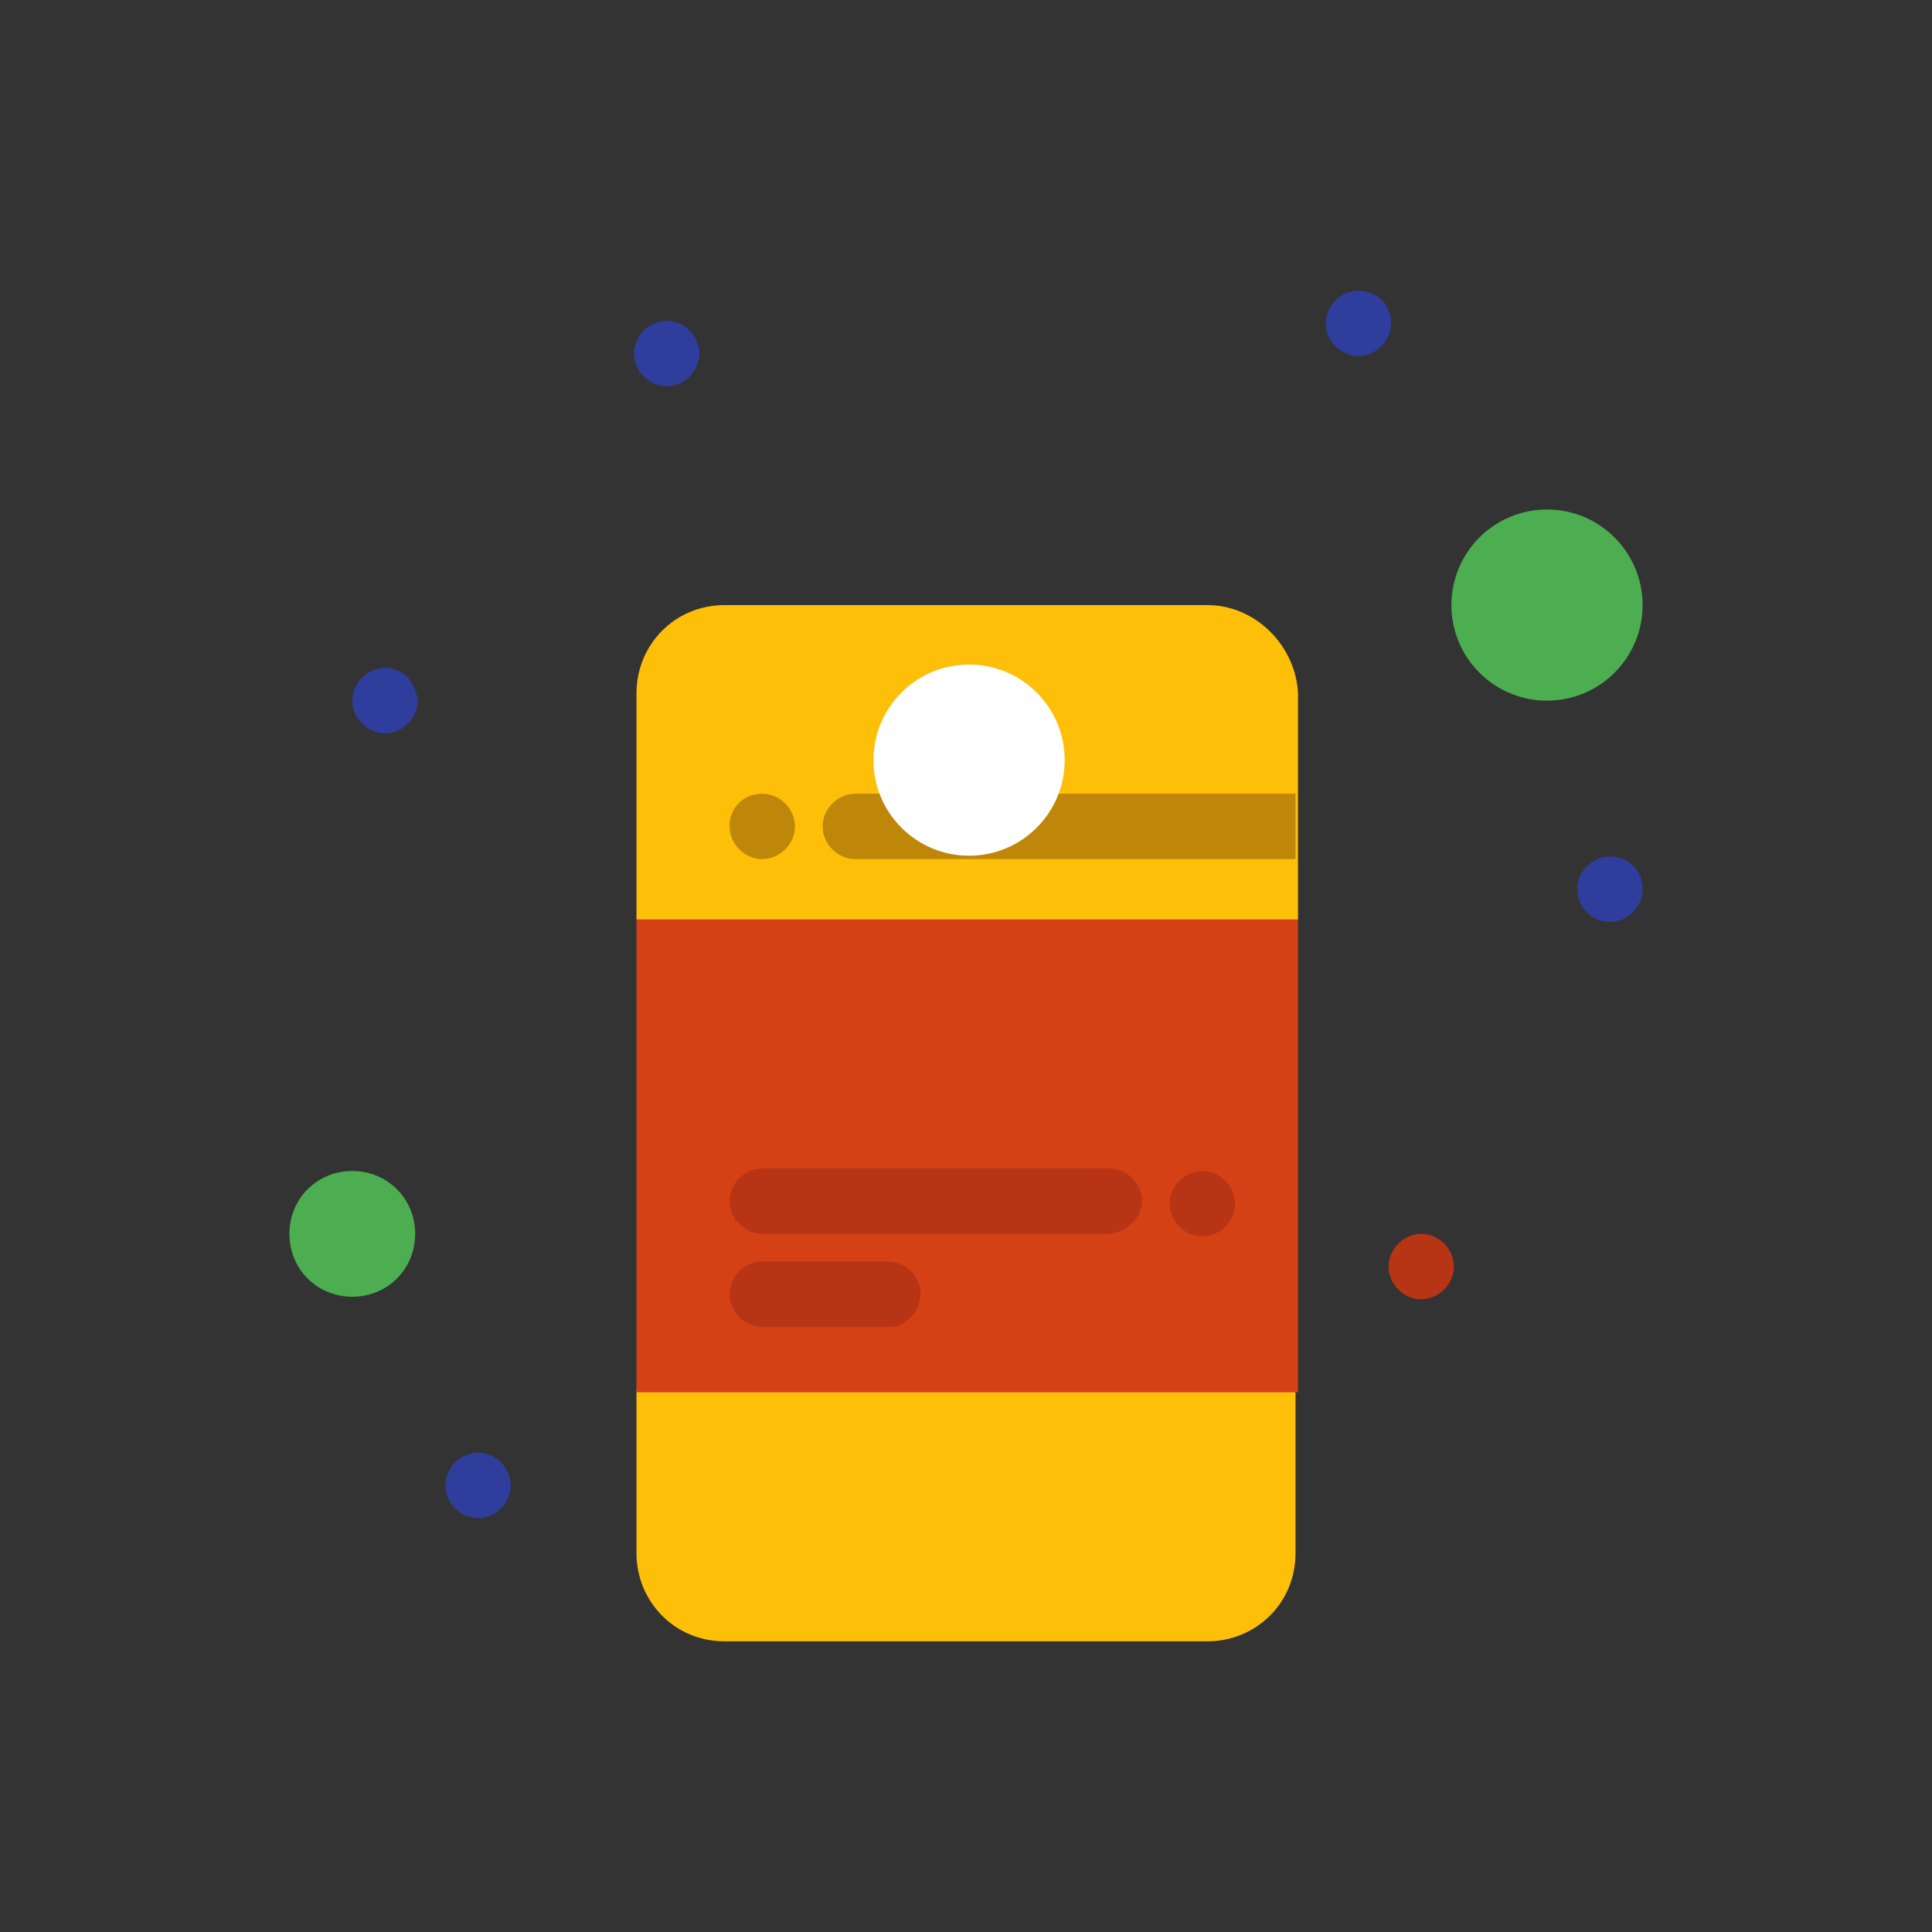
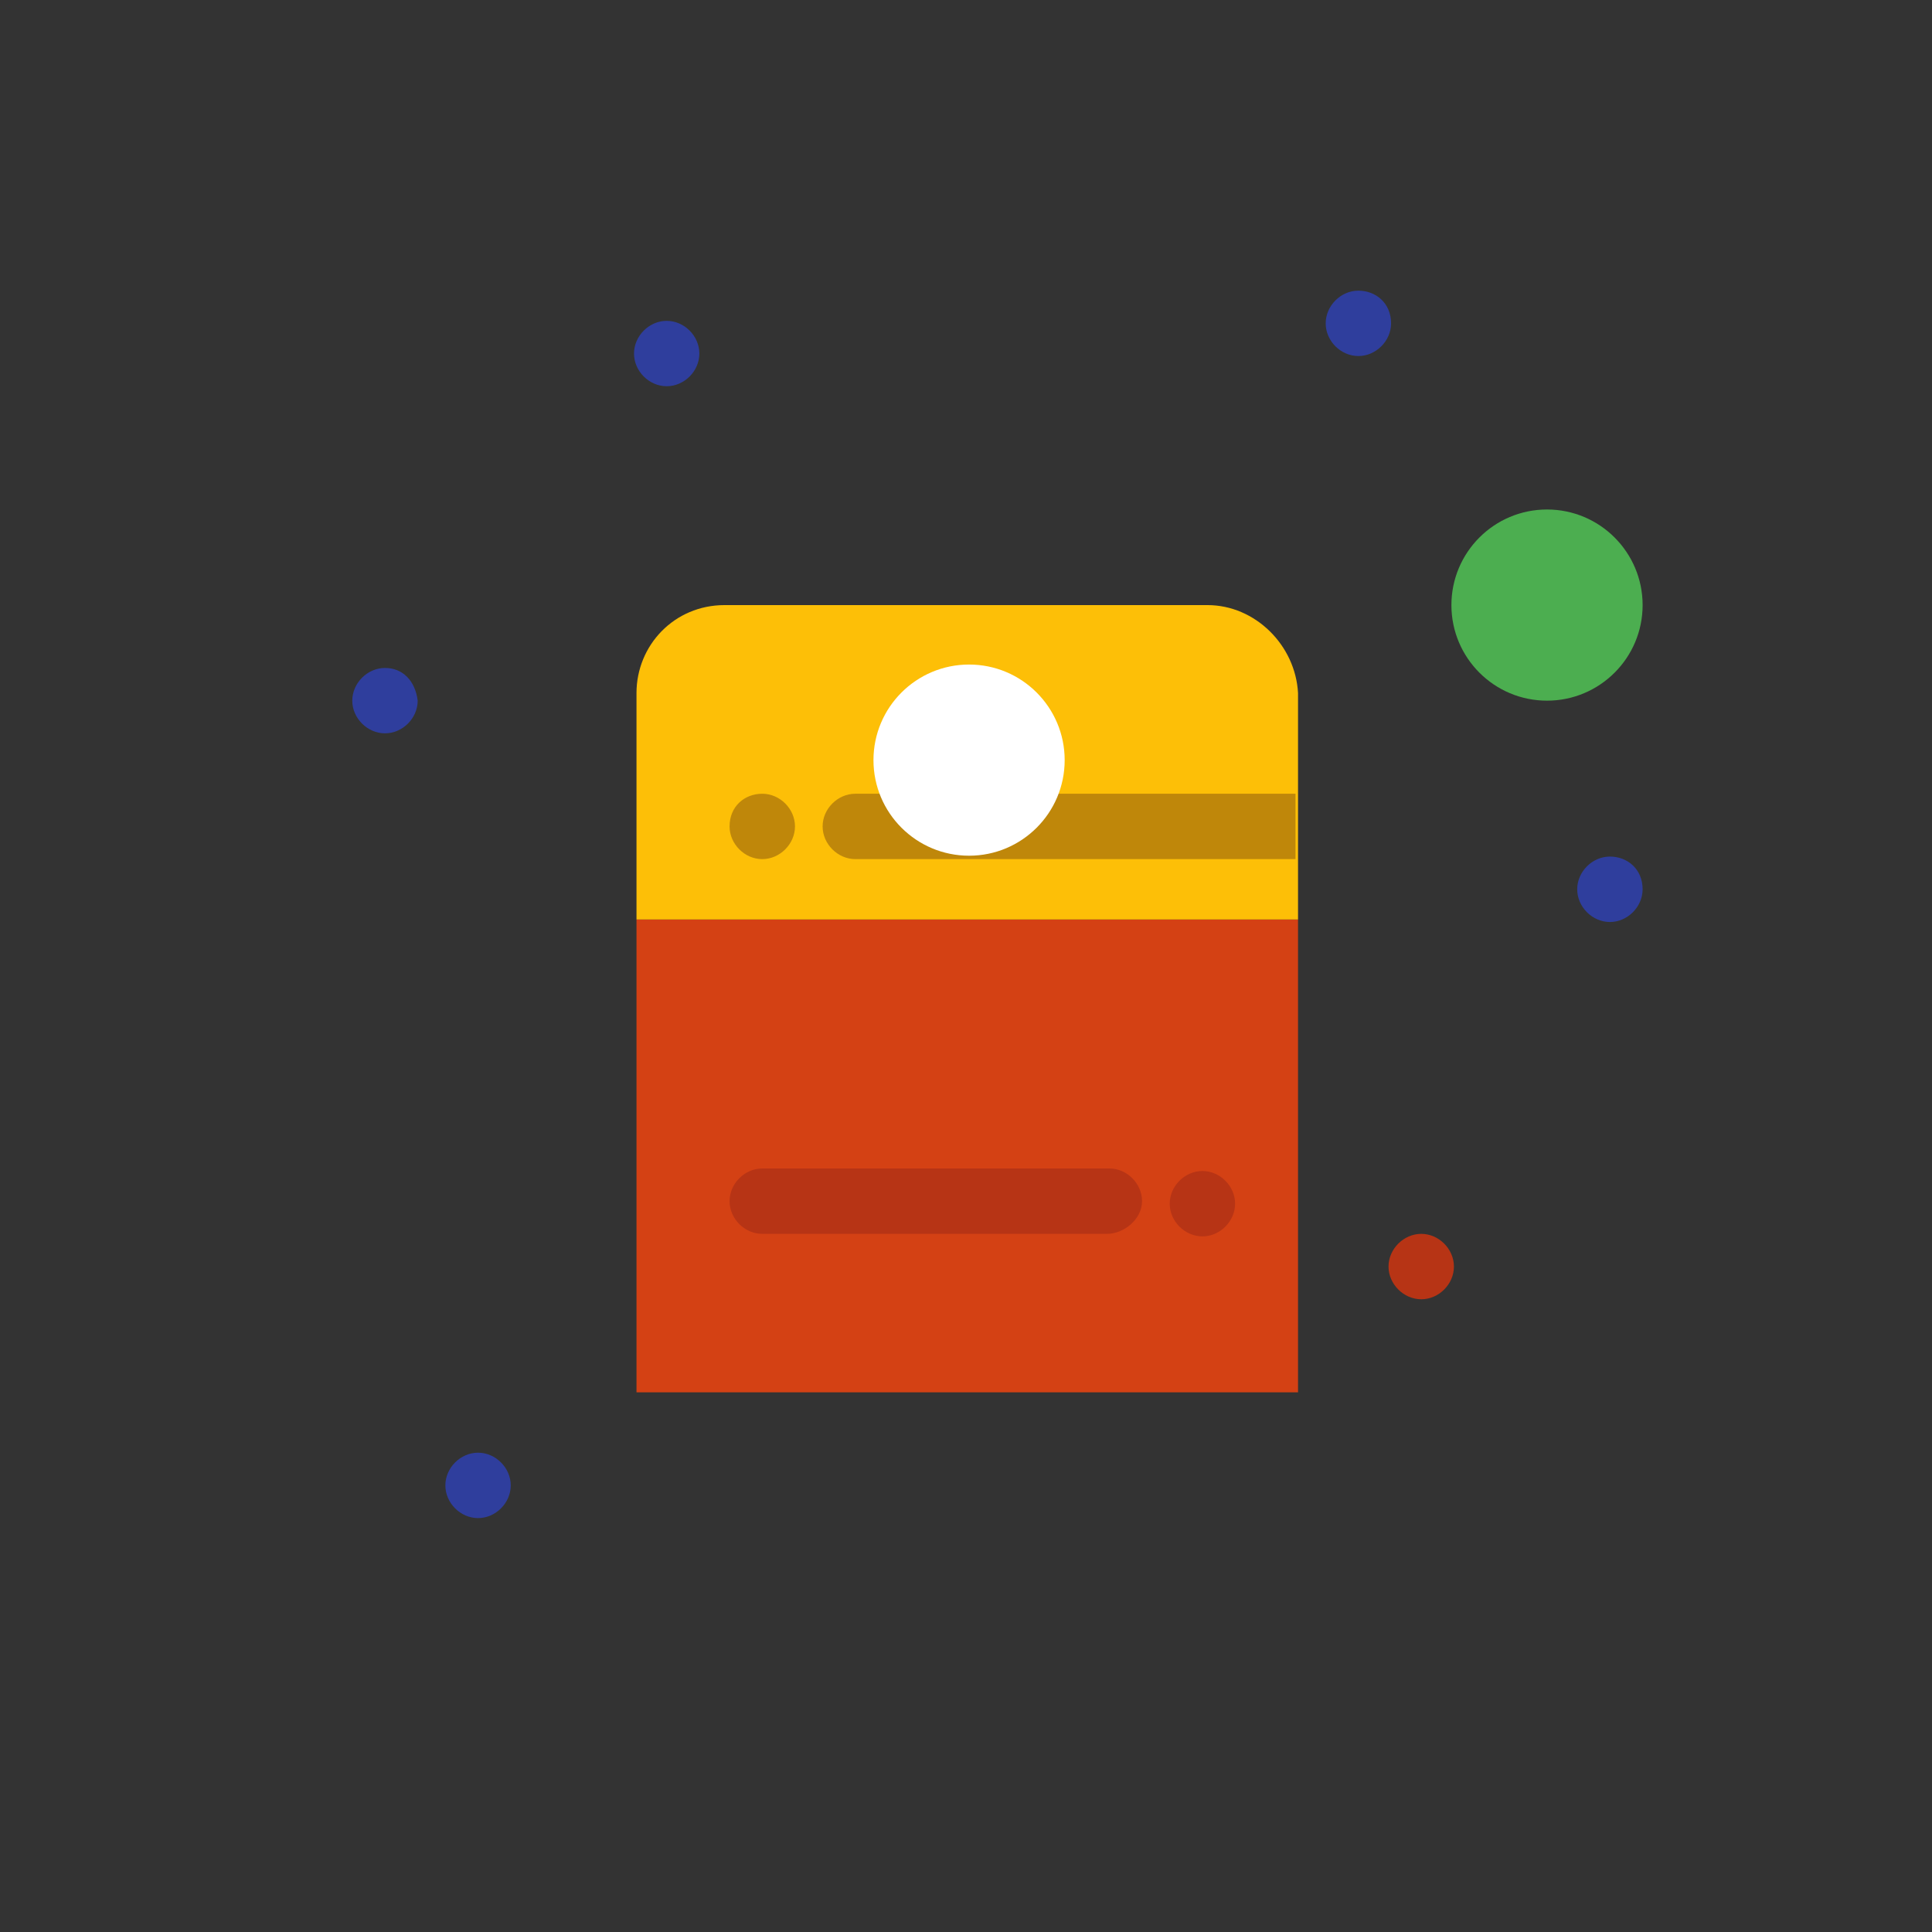
<svg xmlns="http://www.w3.org/2000/svg" xml:space="preserve" width="560px" height="560px" version="1.1" style="shape-rendering:geometricPrecision; text-rendering:geometricPrecision; image-rendering:optimizeQuality; fill-rule:evenodd; clip-rule:evenodd" viewBox="0 0 560 560">
  <rect x="0" y="0" width="560" height="560" fill="#333333" stroke="none" />
  <defs>
    <style type="text/css">
   
    .fil4 {fill:#2F3E9D;fill-rule:nonzero}
    .fil0 {fill:#4CAE50;fill-rule:nonzero}
    .fil3 {fill:#B73415;fill-rule:nonzero}
    .fil5 {fill:#BF870A;fill-rule:nonzero}
    .fil2 {fill:#D44114;fill-rule:nonzero}
    .fil1 {fill:#FDBF07;fill-rule:nonzero}
    .fil6 {fill:white;fill-rule:nonzero}
   
  </style>
  </defs>
  <g id="Слой_x0020_1">
    <g id="_2368829145136">
      <path class="fil0" d="M448.41 147.68c15.29,0 27.71,12.41 27.71,27.71 0,15.3 -12.42,27.7 -27.71,27.7 -15.31,0 -27.71,-12.4 -27.71,-27.7 0,-15.3 12.4,-27.71 27.71,-27.71z" />
-       <path class="fil0" d="M102.11 339.42c10.21,0 18.23,8.02 18.23,18.22 0,10.21 -8.02,18.23 -18.23,18.23 -10.21,0 -18.22,-8.02 -18.22,-18.23 0,-10.2 8.01,-18.22 18.22,-18.22z" />
-       <path class="fil1" d="M375.51 402.85l0 47.39c0,14.58 -11.67,25.51 -25.52,25.51l-139.98 0c-14.58,0 -25.52,-11.67 -25.52,-25.51l0 -47.39 191.02 0z" />
      <polygon class="fil2" points="184.49,403.57 376.24,403.57 376.24,266.51 184.49,266.51 " />
      <path class="fil3" d="M411.96 357.64c5.1,0 9.47,4.38 9.47,9.48 0,5.1 -4.37,9.48 -9.47,9.48 -5.1,0 -9.49,-4.38 -9.49,-9.48 0,-5.1 4.39,-9.48 9.49,-9.48z" />
      <path class="fil3" d="M348.53 339.42c5.1,0 9.47,4.37 9.47,9.47 0,5.11 -4.37,9.48 -9.47,9.48 -5.1,0 -9.48,-4.37 -9.48,-9.48 0,-5.1 4.38,-9.47 9.48,-9.47z" />
      <path class="fil4" d="M466.64 248.28c-5.1,0 -9.48,4.38 -9.48,9.48 0,5.11 4.38,9.49 9.48,9.49 5.1,0 9.48,-4.38 9.48,-9.49 0,-5.83 -4.38,-9.48 -9.48,-9.48z" />
      <path class="fil4" d="M393.73 84.25c-5.11,0 -9.47,4.38 -9.47,9.48 0,5.1 4.36,9.47 9.47,9.47 5.1,0 9.48,-4.37 9.48,-9.47 0,-5.84 -4.38,-9.48 -9.48,-9.48z" />
      <path class="fil4" d="M193.24 93c-5.1,0 -9.47,4.38 -9.47,9.48 0,5.1 4.37,9.47 9.47,9.47 5.11,0 9.47,-4.37 9.47,-9.47 0,-5.1 -4.36,-9.48 -9.47,-9.48z" />
      <path class="fil4" d="M138.57 421.07c-5.11,0 -9.48,4.38 -9.48,9.48 0,5.1 4.37,9.48 9.48,9.48 5.1,0 9.47,-4.38 9.47,-9.48 0,-5.1 -4.37,-9.48 -9.47,-9.48z" />
      <path class="fil4" d="M111.59 193.61c-5.1,0 -9.48,4.38 -9.48,9.48 0,5.1 4.38,9.47 9.48,9.47 5.1,0 9.48,-4.37 9.48,-9.47 -0.73,-5.84 -4.38,-9.48 -9.48,-9.48z" />
      <path class="fil3" d="M320.83 357.64l-99.88 0c-5.11,0 -9.48,-4.37 -9.48,-9.47 0,-5.11 4.37,-9.48 9.48,-9.48l100.61 0c5.1,0 9.47,4.37 9.47,9.48 0,5.1 -5.1,9.47 -10.2,9.47z" />
-       <path class="fil3" d="M257.39 384.62l-36.44 0c-5.11,0 -9.48,-4.37 -9.48,-9.48 0,-5.1 4.37,-9.48 9.48,-9.48l36.44 0c5.11,0 9.49,4.38 9.49,9.48 -0.74,5.83 -4.38,9.48 -9.49,9.48z" />
      <path class="fil1" d="M349.99 175.39l-139.98 0c-14.58,0 -25.52,11.66 -25.52,25.51l0 65.61 191.75 0 0 -65.61c-0.73,-13.85 -12.4,-25.51 -26.25,-25.51z" />
-       <path class="fil5" d="M220.95 230.07c5.1,0 9.48,4.36 9.48,9.47 0,5.1 -4.38,9.48 -9.48,9.48 -5.11,0 -9.48,-4.38 -9.48,-9.48 0,-5.83 4.37,-9.47 9.48,-9.47z" />
+       <path class="fil5" d="M220.95 230.07c5.1,0 9.48,4.36 9.48,9.47 0,5.1 -4.38,9.48 -9.48,9.48 -5.11,0 -9.48,-4.38 -9.48,-9.48 0,-5.83 4.37,-9.47 9.48,-9.47" />
      <path class="fil5" d="M375.51 230.07l-127.59 0c-5.1,0 -9.48,4.36 -9.48,9.47 0,5.1 4.38,9.48 9.48,9.48l127.59 0 0 -18.95z" />
      <path class="fil6" d="M280.89 192.62c15.3,0 27.71,12.41 27.71,27.71 0,15.3 -12.41,27.7 -27.71,27.7 -15.3,0 -27.71,-12.4 -27.71,-27.7 0,-15.3 12.41,-27.71 27.71,-27.71z" />
    </g>
  </g>
</svg>